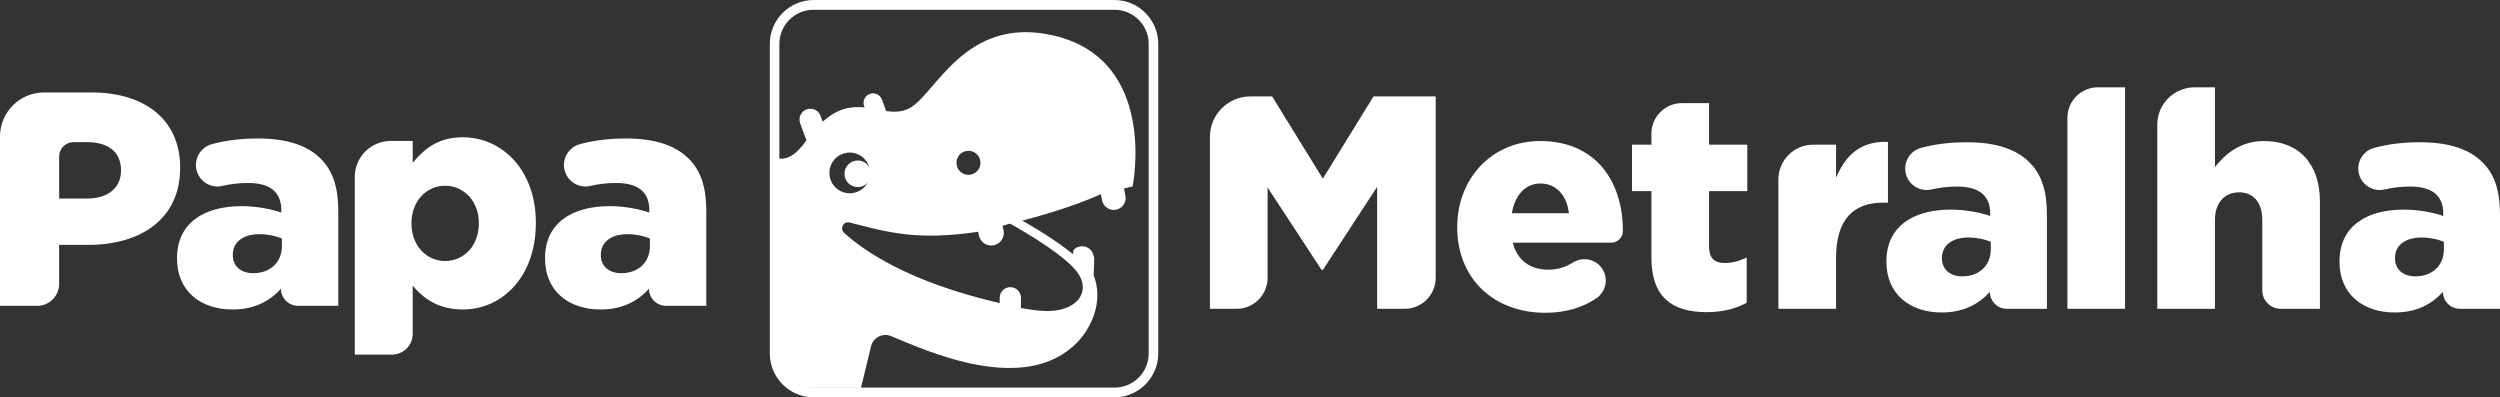
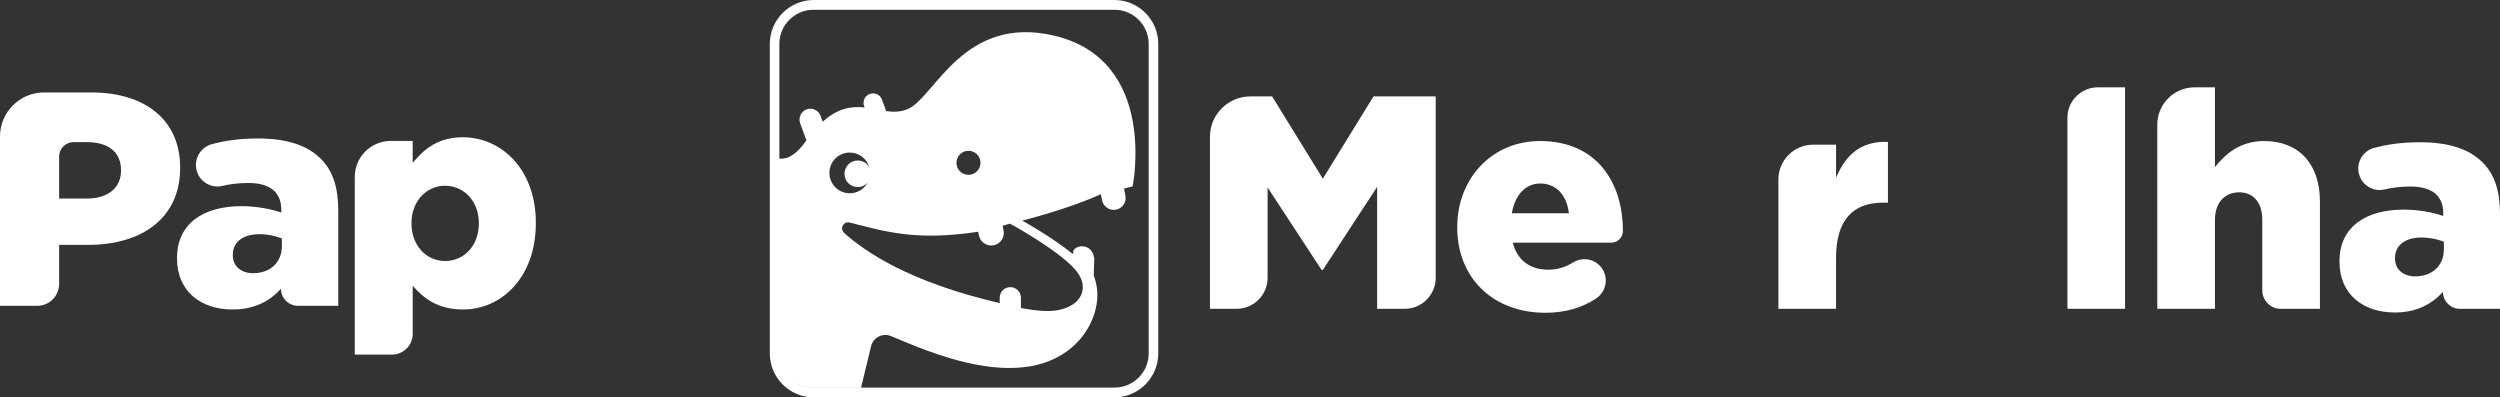
<svg xmlns="http://www.w3.org/2000/svg" version="1.1" id="Layer_1" x="0px" y="0px" width="328.308px" height="52.183px" viewBox="0 0 328.308 52.183" enable-background="new 0 0 328.308 52.183" xml:space="preserve">
  <rect x="0" y="0" width="328.308" height="52.183" fill="#333333" stroke="none" />
  <path fill="#FFFFFF" d="M0,17.928c0-3.196,2.591-5.788,5.786-5.788h6.224c7.085,0,11.648,3.646,11.648,9.849v0.079  c0,6.608-5.084,10.088-12.049,10.088H7.766v5.125c0,1.592-1.29,2.881-2.883,2.881H0V17.928z M11.448,26.072  c2.761,0,4.443-1.442,4.443-3.642v-0.081c0-2.402-1.682-3.683-4.483-3.683H9.656c-1.044,0-1.89,0.846-1.89,1.89v5.516H11.448z" />
  <path fill="#FFFFFF" d="M23.248,33.957v-0.078c0-4.484,3.402-6.807,8.485-6.807c2.002,0,3.963,0.402,5.206,0.842v-0.361  c0-2.242-1.401-3.522-4.324-3.522c-1.266,0-2.371,0.135-3.433,0.386c-1.455,0.343-2.922-0.529-3.341-1.966  c-0.444-1.525,0.458-3.108,1.993-3.523c1.716-0.461,3.64-0.741,6.021-0.741c3.882,0,6.525,0.922,8.246,2.642  c1.641,1.603,2.322,3.844,2.322,6.887v12.447h-5.285c-1.237,0-2.241-1.002-2.241-2.24c-1.48,1.641-3.521,2.721-6.364,2.721  C26.409,40.642,23.248,38.281,23.248,33.957 M37.018,32.316v-1c-0.76-0.32-1.842-0.561-2.962-0.561  c-2.201,0-3.482,1.082-3.482,2.682v0.08c0,1.48,1.121,2.361,2.683,2.361C35.456,35.878,37.018,34.478,37.018,32.316" />
  <path fill="#FFFFFF" d="M51.316,18.507h2.881v2.883c1.481-1.802,3.322-3.363,6.565-3.363c5.163,0,9.606,4.281,9.606,11.208v0.08  c0,7.045-4.443,11.328-9.567,11.328c-3.282,0-5.204-1.48-6.604-3.121v6.324c0,1.502-1.218,2.721-2.723,2.721h-4.883V23.23  C46.591,20.622,48.707,18.507,51.316,18.507 M62.884,29.355v-0.08c0-2.844-1.962-4.884-4.444-4.884  c-2.442,0-4.404,2.041-4.404,4.884v0.08c0,2.881,1.961,4.922,4.404,4.922C60.922,34.277,62.884,32.277,62.884,29.355" />
-   <path fill="#FFFFFF" d="M71.578,33.957v-0.078c0-4.484,3.401-6.807,8.487-6.807c2.001,0,3.962,0.402,5.204,0.842v-0.361  c0-2.242-1.401-3.522-4.324-3.522c-1.266,0-2.372,0.135-3.432,0.386c-1.457,0.343-2.924-0.529-3.342-1.966  c-0.445-1.525,0.458-3.108,1.993-3.523c1.716-0.461,3.64-0.741,6.021-0.741c3.882,0,6.525,0.922,8.246,2.642  c1.641,1.603,2.322,3.844,2.322,6.887v12.447h-5.285c-1.238,0-2.241-1.002-2.241-2.24c-1.48,1.641-3.521,2.721-6.364,2.721  C74.74,40.642,71.578,38.281,71.578,33.957 M85.348,32.316v-1c-0.76-0.32-1.841-0.561-2.963-0.561c-2.2,0-3.481,1.082-3.481,2.682  v0.08c0,1.48,1.121,2.361,2.683,2.361C83.786,35.878,85.348,34.478,85.348,32.316" />
  <path fill="#FFFFFF" d="M164.206,12.663h2.856l6.656,10.799l6.654-10.799h8.168v23.815c0,2.252-1.826,4.076-4.078,4.076h-3.611  V24.537l-7.133,10.917h-0.16l-7.094-10.838v11.862c0,2.252-1.824,4.076-4.077,4.076h-3.494v-22.58  C158.894,15.041,161.273,12.663,164.206,12.663" />
  <path fill="#FFFFFF" d="M191.369,29.876v-0.08c0-6.296,4.502-11.275,10.877-11.275c7.451,0,10.877,5.458,10.877,11.794v0.014  c0,0.85-0.689,1.539-1.539,1.539H198.66c0.598,2.352,2.309,3.547,4.662,3.547c1.182,0,2.207-0.295,3.211-0.928  c1.043-0.654,2.379-0.594,3.326,0.189c1.453,1.205,1.324,3.467-0.248,4.516c-1.771,1.18-3.965,1.883-6.688,1.883  C196.15,41.076,191.369,36.57,191.369,29.876 M206.033,28.003c-0.281-2.39-1.676-3.904-3.748-3.904c-1.99,0-3.346,1.555-3.744,3.904  H206.033z" />
-   <path fill="#FFFFFF" d="M216.869,33.861v-8.765h-2.551v-6.097h2.551v-1.443c0-2.218,1.799-4.016,4.014-4.016h3.557v5.459h5.02v6.097  h-5.02v7.291c0,1.516,0.678,2.152,2.072,2.152c0.996,0,1.951-0.279,2.869-0.719v5.938c-1.354,0.758-3.148,1.236-5.26,1.236  C219.576,40.994,216.869,39.001,216.869,33.861" />
  <path fill="#FFFFFF" d="M238.117,18.999h3v4.342c1.236-2.947,3.229-4.859,6.814-4.701v7.971h-0.639c-3.943,0-6.176,2.27-6.176,7.25  v6.695h-7.57V23.569C233.546,21.045,235.591,18.999,238.117,18.999" />
-   <path fill="#FFFFFF" d="M247.73,34.378V34.3c0-4.463,3.389-6.773,8.449-6.773c1.992,0,3.943,0.398,5.18,0.836v-0.359  c0-2.231-1.395-3.507-4.305-3.507c-1.25,0-2.35,0.135-3.4,0.381c-1.453,0.343-2.924-0.516-3.34-1.951  c-0.438-1.497,0.422-3.082,1.928-3.493c1.721-0.469,3.65-0.753,6.049-0.753c3.865,0,6.494,0.917,8.209,2.629  c1.633,1.596,2.309,3.826,2.309,6.855v12.391h-5.258c-1.234,0-2.232-0.998-2.232-2.229c-1.473,1.633-3.504,2.709-6.334,2.709  C250.878,41.035,247.73,38.683,247.73,34.378 M261.437,32.746V31.75c-0.756-0.32-1.832-0.559-2.947-0.559  c-2.193,0-3.467,1.076-3.467,2.67v0.08c0,1.475,1.115,2.352,2.67,2.352C259.884,36.292,261.437,34.898,261.437,32.746" />
  <path fill="#FFFFFF" d="M275.501,11.468h3.568v29.086h-7.57V15.47C271.5,13.261,273.289,11.468,275.501,11.468" />
  <path fill="#FFFFFF" d="M288.207,11.468h2.666v10.479c1.395-1.793,3.389-3.426,6.455-3.426c4.582,0,7.332,3.026,7.332,7.929v14.104  h-5.146c-1.338,0-2.424-1.084-2.424-2.424v-9.25c0-2.352-1.234-3.625-3.027-3.625c-1.836,0-3.189,1.274-3.189,3.625v11.674h-7.57  V16.371C283.302,13.662,285.498,11.468,288.207,11.468" />
  <path fill="#FFFFFF" d="M307.23,34.378V34.3c0-4.463,3.387-6.773,8.447-6.773c1.992,0,3.943,0.398,5.18,0.836v-0.359  c0-2.231-1.395-3.507-4.303-3.507c-1.254,0-2.352,0.135-3.402,0.381c-1.453,0.343-2.922-0.516-3.34-1.951  c-0.438-1.497,0.422-3.082,1.926-3.493c1.721-0.469,3.652-0.753,6.053-0.753c3.863,0,6.492,0.917,8.209,2.629  c1.631,1.596,2.309,3.826,2.309,6.855v12.391h-5.26c-1.232,0-2.232-0.998-2.232-2.229c-1.473,1.633-3.504,2.709-6.334,2.709  C310.376,41.035,307.23,38.683,307.23,34.378 M320.937,32.746V31.75c-0.758-0.32-1.834-0.559-2.949-0.559  c-2.191,0-3.469,1.076-3.469,2.67v0.08c0,1.475,1.117,2.352,2.674,2.352C319.384,36.292,320.937,34.898,320.937,32.746" />
  <path fill-rule="evenodd" clip-rule="evenodd" fill="#FFFFFF" d="M146.344,0h-39.487c-3.169,0-5.763,2.592-5.763,5.762v40.66  c0,3.17,2.594,5.762,5.763,5.762h39.487c3.168,0,5.762-2.592,5.762-5.762V5.762C152.105,2.592,149.512,0,146.344,0 M150.85,46.425  c0,2.461-2.013,4.473-4.474,4.473h-39.553c-1.233,0-2.352-0.504-3.164-1.318c0.812,0.809,1.927,1.311,3.155,1.311h6.267l1.309-5.414  c0.279-1.16,1.525-1.793,2.628-1.34c4.573,1.883,17.539,7.916,24.449,0.822c1.815-1.863,3.5-5.357,2.165-8.773l0.07-2.256  c-0.334-2.299-2.87-1.678-2.771-0.762v0.223c-2.888-2.346-6.69-4.418-6.69-4.418c0.024-0.008,0.048-0.014,0.07-0.02  c0.704-0.186,6.11-1.566,10.253-3.451l0.164,0.806c0.17,0.848,0.996,1.395,1.842,1.225c0.848-0.17,1.395-0.996,1.224-1.843  l-0.189-0.934c0.706-0.175,1.134-0.278,1.134-0.278s3.416-16.622-10.369-19.812c-11.762-2.722-15.567,7.93-19.019,9.588  c-0.992,0.478-1.981,0.473-2.998,0.33c-0.012-0.069-0.03-0.139-0.054-0.207l-0.475-1.298c-0.237-0.647-0.955-0.98-1.601-0.744  c-0.648,0.237-0.981,0.955-0.744,1.601l0.064,0.178c-1.67-0.181-3.47,0.032-5.505,1.869l-0.282-0.771  c-0.271-0.74-1.089-1.12-1.829-0.849c-0.739,0.271-1.119,1.09-0.849,1.83l0.729,1.99c0.029,0.081,0.066,0.155,0.108,0.229  c-0.579,0.8-1.863,2.596-3.567,2.42V5.758c0-2.46,2.013-4.475,4.473-4.475h39.553c2.46,0,4.474,2.015,4.474,4.475V46.425z   M128.461,30.433l0.097,0.486c0.182,0.893,1.051,1.471,1.942,1.289c0.893-0.182,1.47-1.051,1.291-1.943l-0.126-0.617  c0.403-0.102,0.591-0.182,0.969-0.281c0,0,6.241,3.393,8.546,6.018c2.464,2.809,0.222,5.756-4.284,5.441  c-0.922-0.062-1.868-0.191-2.823-0.371v-1.35c0-0.771-0.624-1.396-1.395-1.396c-0.771,0-1.396,0.625-1.396,1.396v0.701  c-11.886-2.764-17.732-6.771-20.438-9.238c-0.605-0.555-0.069-1.551,0.727-1.348C116.44,30.468,120.376,31.652,128.461,30.433   M125.603,21.381c0-0.872,0.708-1.579,1.579-1.579c0.873,0,1.58,0.707,1.58,1.579c0,0.873-0.707,1.579-1.58,1.579  C126.31,22.96,125.603,22.254,125.603,21.381 M112.645,24.569c0.512,0,0.969-0.22,1.289-0.569c-0.456,0.823-1.332,1.381-2.342,1.381  c-1.476,0-2.672-1.196-2.672-2.673c0-1.476,1.197-2.674,2.672-2.674c1.214,0,2.236,0.808,2.564,1.915  c-0.303-0.521-0.865-0.873-1.511-0.873c-0.964,0-1.746,0.783-1.746,1.747C110.898,23.789,111.68,24.569,112.645,24.569" />
</svg>